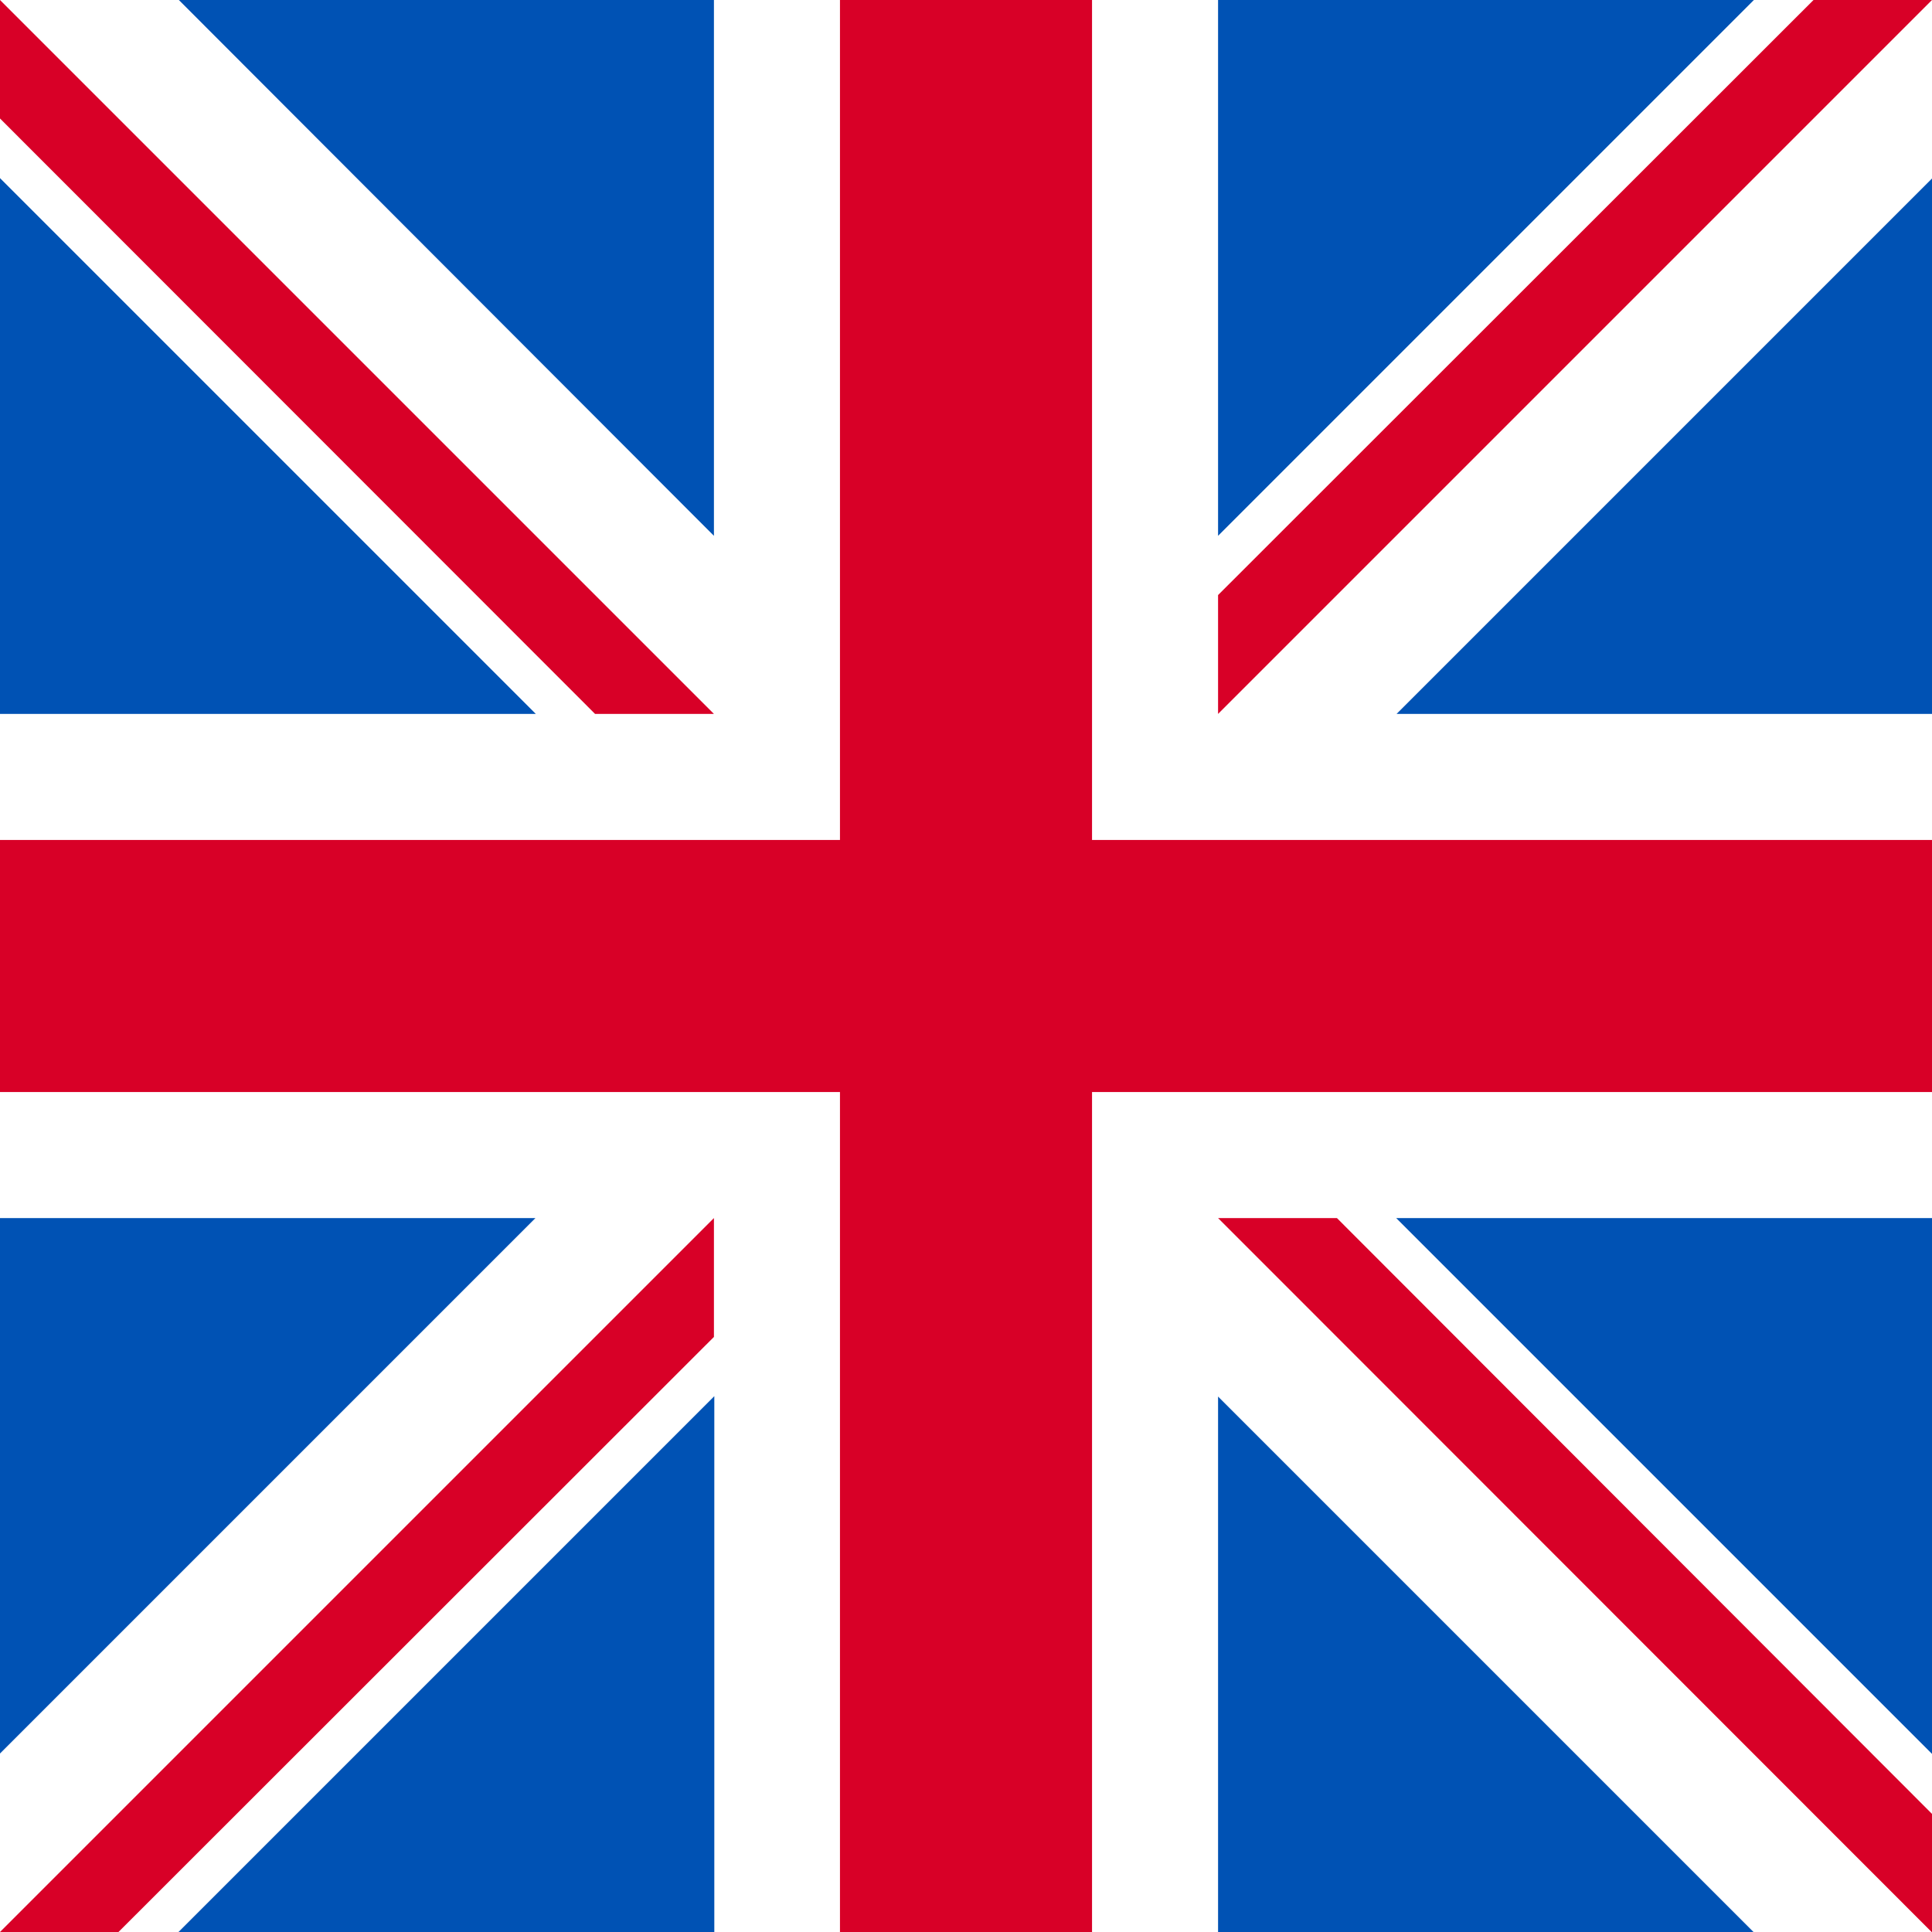
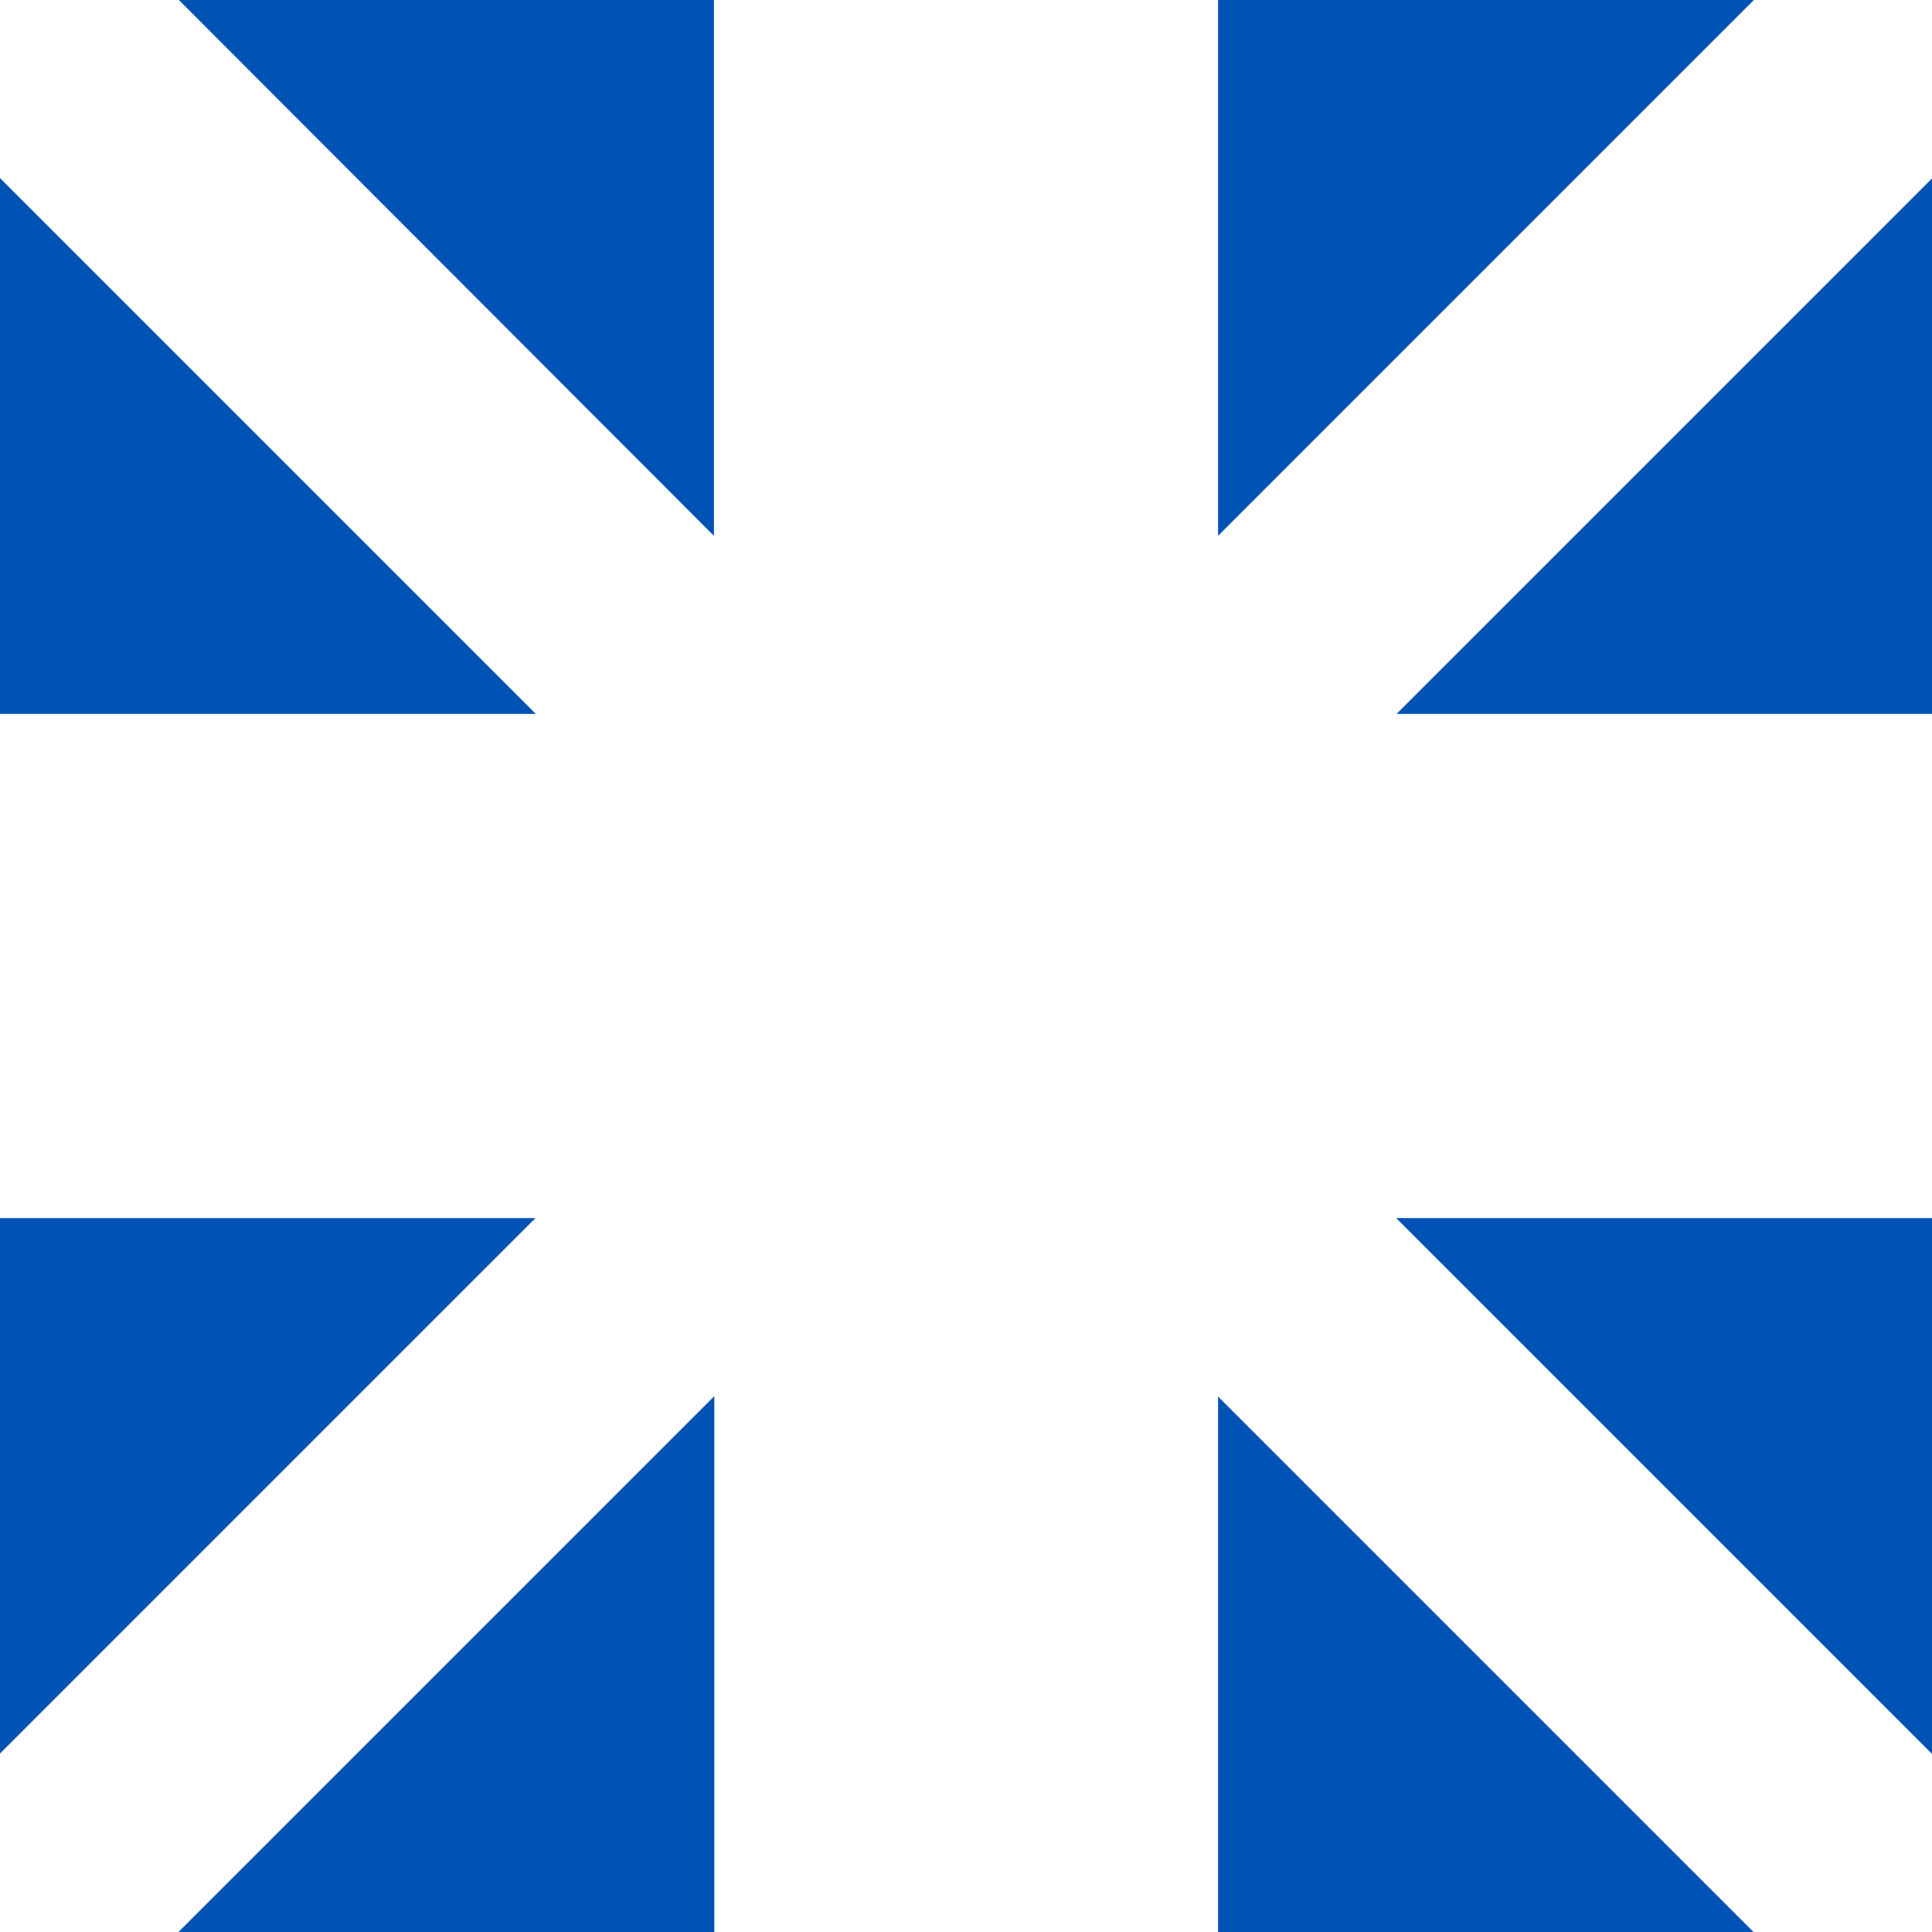
<svg xmlns="http://www.w3.org/2000/svg" version="1.1" viewBox="0 0 512 512">
  <g>
    <g id="Livello_1">
      <path d="M0,0h47.4l76.4,21L189.2,0h33.4l34.2,16.6L289.4,0h33.4l70.4,22.8L464.8,0h15.8l12.2,7.3,19.2-7.3v47.3l-19.9,78,19.9,63.9v33.4l-16.4,30.6,16.4,36.2v33.4l-15.1,68.7,15.1,73.3v15.9l-7.8,10.9,7.8,20.4h-47.3l-71-17.5-70.9,17.5h-33.4l-30-19.7-36.8,19.7h-33.3l-63.7-20.2-78.3,20.2h-15.9l-10.6-8-20.8,8v-47.3l22.8-79L0,322.9v-33.4l25.3-32L0,222.6v-33.4l22.2-64.6L0,47.2v-15.8l8-7.8L0,0Z" style="display: none; fill: #eee;" />
      <path d="M47.4,0l141.8,142V0H47.4ZM322.8,0v142L464.8,0h-142ZM0,47.2v142h142L0,47.2ZM512,47.3l-141.9,141.9h141.9V47.3ZM0,322.8v141.9l141.9-141.9H0ZM370,322.8l142,142v-142h-142ZM189.3,370l-142,142h142v-142ZM322.8,370.1v141.9h141.9l-141.9-141.9Z" style="fill: #0052b4;" />
-       <path d="M222.6,0v222.6H0v66.8h222.6v222.6h66.8v-222.6h222.6v-66.8h-222.6V0h-66.8,0Z" style="fill: #d80027;" />
-       <path d="M0,0v31.4l157.7,157.8h31.5L0,0ZM480.6,0l-157.8,157.7v31.5L512,0h-31.4ZM189.2,322.8L0,512h31.4l157.8-157.7v-31.5ZM322.8,322.8l189.1,189.2h.1v-31.3l-157.7-157.9h-31.5Z" style="fill: #d80027;" />
    </g>
  </g>
</svg>